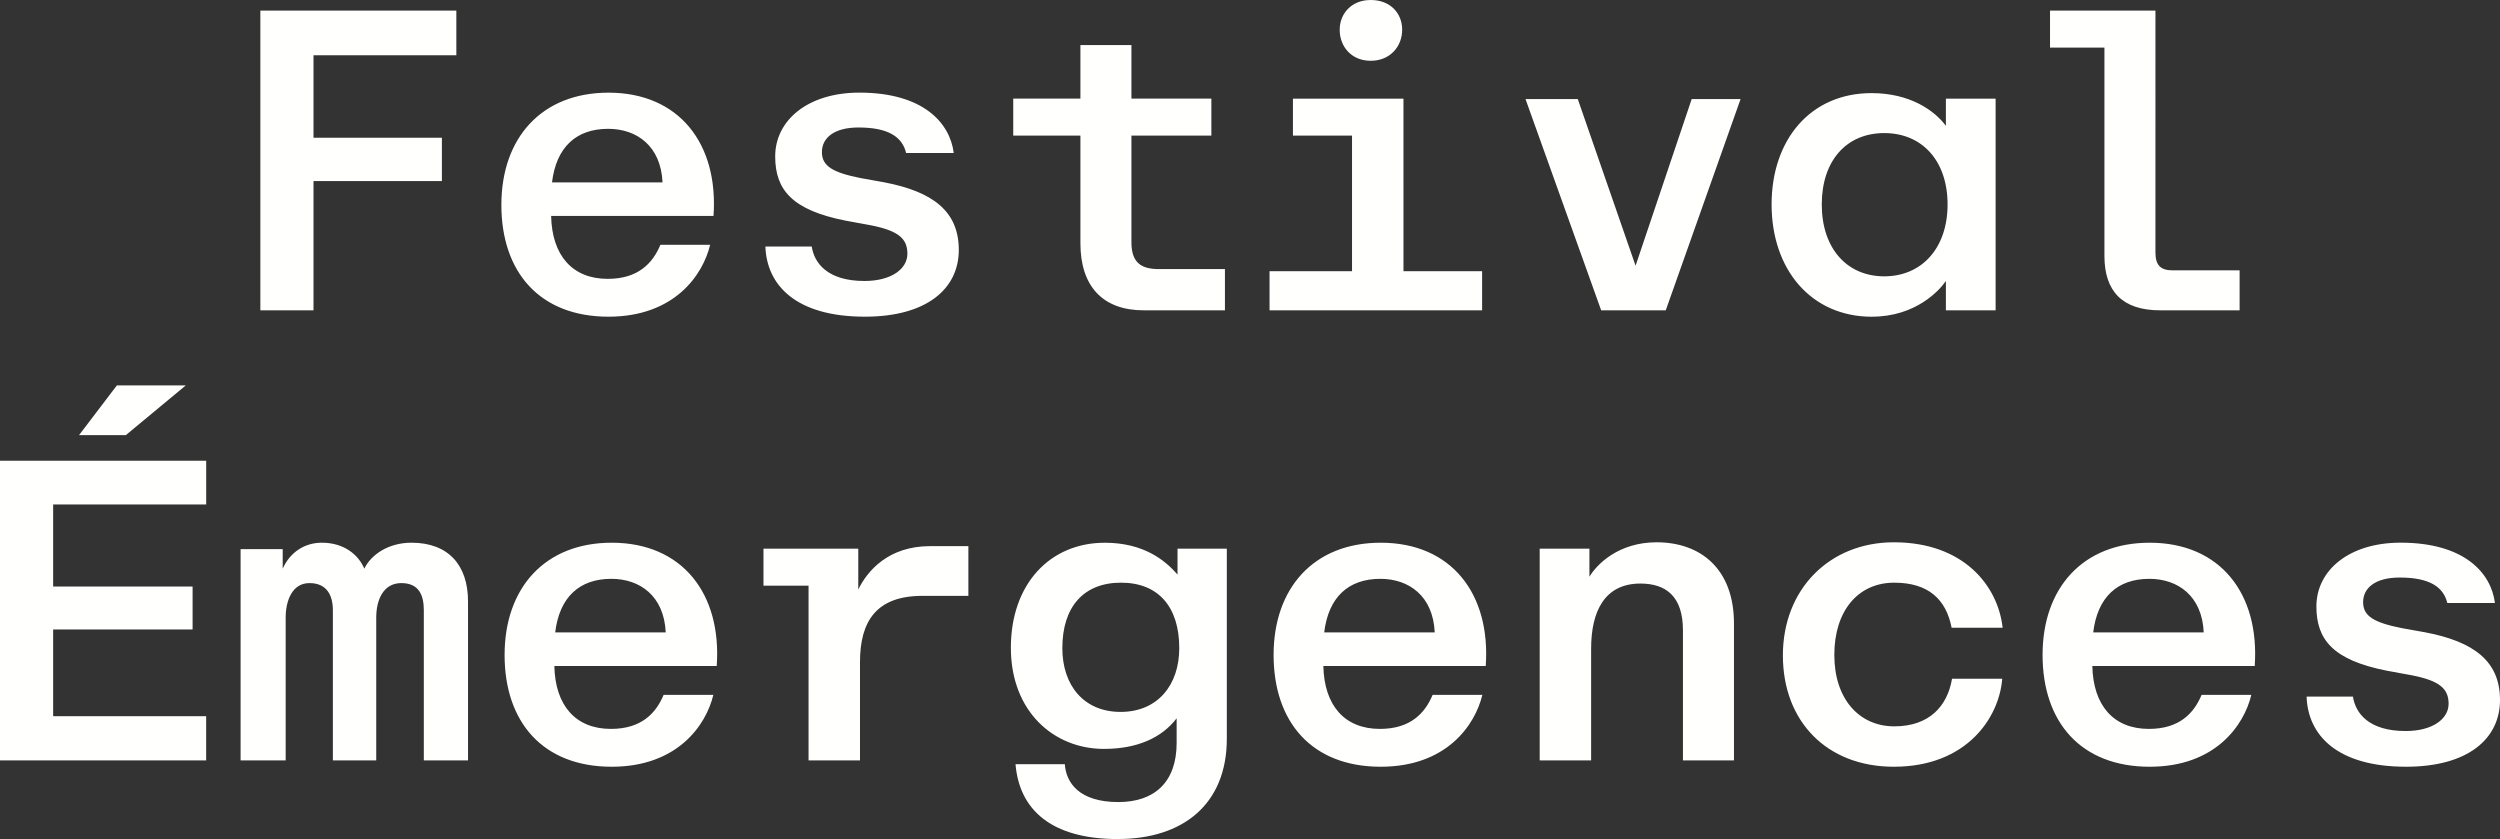
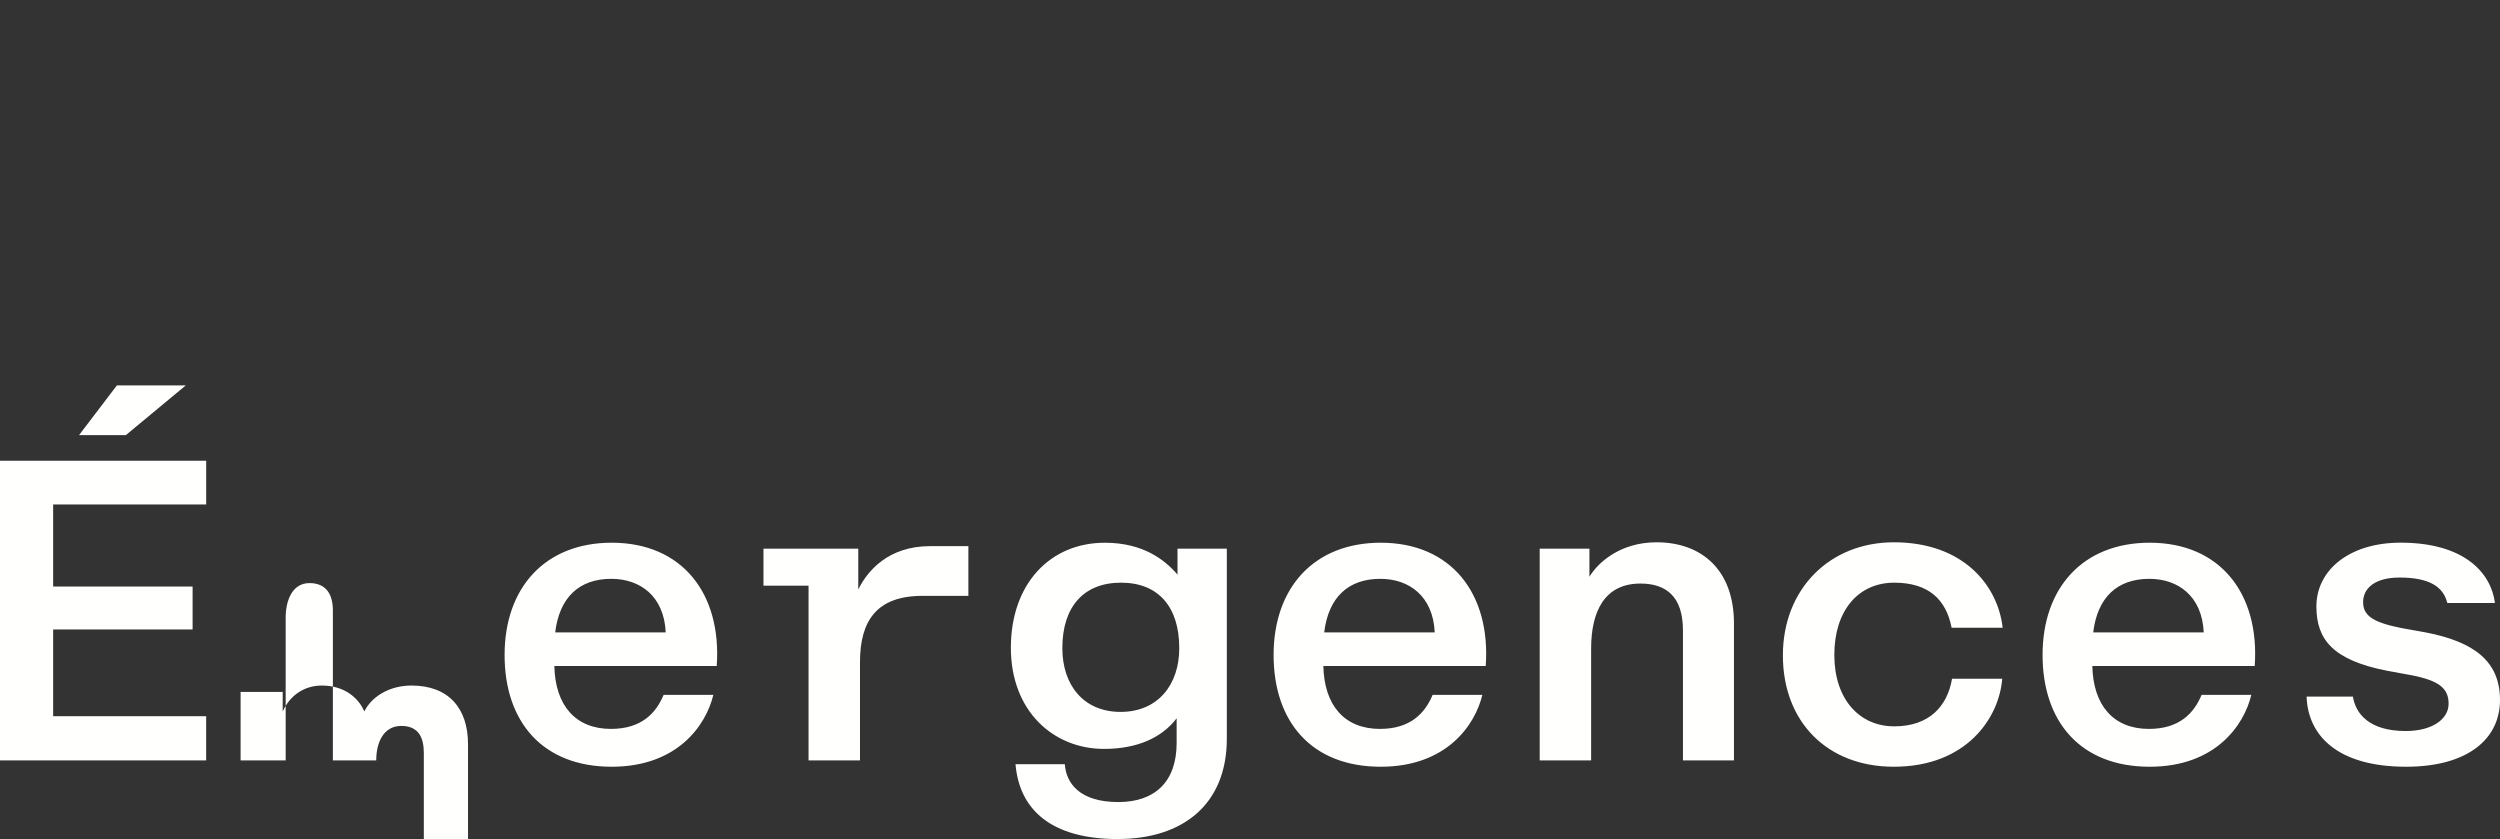
<svg xmlns="http://www.w3.org/2000/svg" id="Calque_1" data-name="Calque 1" viewBox="0 0 714.98 239.95">
  <rect x="0" y="0" width="714.98" height="239.95" fill="#333333" stroke="none" />
  <defs>
    <style>
      .cls-1 {
        fill: #fffffe;
        stroke-width: 0px;
      }
    </style>
  </defs>
-   <path class="cls-1" d="M688.11,219.28c17.75,0,26.87-8.02,26.87-19.09s-7.42-16.66-21.28-19.33l-6.81-1.22c-7.9-1.58-11.06-3.4-11.06-7.42s3.4-7.05,10.46-7.05c8.51,0,12.52,2.67,13.62,7.29h13.62c-1.09-8.63-8.75-17.26-26.99-17.26-14.71,0-24.07,7.9-24.07,18.24,0,9.48,4.74,15.32,20.06,18.36l7.29,1.34c8.02,1.58,10.46,3.89,10.46,8.15s-4.5,7.78-12.28,7.78c-10.58,0-14.35-5.11-15.08-9.85h-13.25c.36,11.06,8.75,20.06,28.45,20.06M598.64,180.86c1.22-10.09,6.93-15.32,16.05-15.32,8.15,0,15.08,4.86,15.56,15.32h-31.61ZM614.8,219.28c18.84,0,26.99-11.91,29.06-20.55h-14.22c-2.19,5.23-6.32,9.73-15.08,9.73-10.09,0-15.93-6.69-16.17-17.99h46.44c1.46-20.67-9.85-35.26-30.03-35.26-19.09,0-30.64,12.89-30.64,32.1s10.94,31.97,30.64,31.97M541.62,219.28c20.91,0,30.15-14.1,31-25.17h-14.35c-1.34,7.9-6.56,13.62-16.53,13.62s-17.14-7.78-17.14-20.42,6.81-20.67,17.14-20.67c9.73,0,14.83,4.74,16.41,12.89h14.59c-1.34-12.04-11.18-24.44-31.12-24.44-18.36,0-31.73,13.37-31.73,32.34s12.64,31.85,31.73,31.85M440.34,217.46h14.71v-31.97c0-10.7,3.89-18.6,14.1-18.6,7.29,0,12.16,3.65,12.16,13.37v37.2h14.59v-39.15c0-15.56-9.48-23.22-22.13-23.22-10.82,0-17.02,6.2-19.21,9.85v-8.02h-14.22v60.54ZM378.71,180.86c1.22-10.09,6.93-15.32,16.05-15.32,8.15,0,15.08,4.86,15.56,15.32h-31.61ZM394.88,219.28c18.84,0,26.99-11.91,29.06-20.55h-14.22c-2.19,5.23-6.32,9.73-15.08,9.73-10.09,0-15.93-6.69-16.17-17.99h46.44c1.46-20.67-9.85-35.26-30.03-35.26-19.09,0-30.64,12.89-30.64,32.1s10.94,31.97,30.64,31.97M303.82,185.36c0-11.79,6.08-18.72,16.78-18.72s16.66,6.93,16.66,18.72c0,10.58-6.2,18.24-16.78,18.24s-16.66-7.66-16.66-18.24M319.74,239.95c18.48,0,31.12-9.85,31.12-28.69v-54.34h-14.1v7.42c-3.53-4.13-9.73-9.12-20.79-9.12-15.68,0-26.87,11.79-26.87,30.03s12.28,28.93,26.62,28.93c9.48,0,16.53-3.16,20.79-8.75v7.05c0,11.06-6.2,16.9-16.66,16.9-11.18,0-14.95-5.47-15.32-10.82h-14.1c1.09,13.01,10.21,21.4,29.3,21.4M231.24,217.46h14.71v-28.08c0-11.79,4.74-18.97,17.87-18.97h13.13v-14.22h-10.94c-12.04,0-17.99,7.17-20.55,12.4v-11.67h-27.11v10.58h12.89v49.97ZM158.78,180.86c1.22-10.09,6.93-15.32,16.05-15.32,8.15,0,15.08,4.86,15.56,15.32h-31.61ZM174.95,219.28c18.84,0,26.99-11.91,29.06-20.55h-14.22c-2.19,5.23-6.32,9.73-15.08,9.73-10.09,0-15.93-6.69-16.17-17.99h46.44c1.46-20.67-9.85-35.26-30.03-35.26-19.09,0-30.64,12.89-30.64,32.1s10.94,31.97,30.64,31.97M68.81,217.46h12.89v-40.85c0-4.74,1.82-9.85,6.81-9.85s6.69,3.53,6.69,7.78v42.92h12.4v-40.85c0-5.11,2.07-9.85,7.17-9.85s6.44,3.53,6.44,7.78v42.92h12.64v-45.47c0-10.33-5.59-16.78-16.17-16.78-6.57,0-11.55,3.4-13.49,7.42-1.58-3.77-5.59-7.42-12.16-7.42-4.98,0-9.12,2.8-11.18,7.42v-5.59h-12.04v60.42ZM22.61,124.45h13.37l17.14-14.22h-19.7l-10.82,14.22ZM0,217.46h58.96v-12.64H15.2v-24.8h39.88v-12.28H15.2v-23.46h43.77v-12.52H0v85.71Z" />
-   <path class="cls-1" d="M617.78,88.75h22.73v-11.43h-19.09c-3.4,0-4.98-1.34-4.98-5.11V3.04h-30.15v10.58h15.56v59.57c0,10.09,5.11,15.56,15.93,15.56M521.01,58.48c0-12.52,7.05-20.42,17.87-20.42s18.11,7.9,18.11,20.42-7.42,20.55-18.11,20.55-17.87-8.02-17.87-20.55M535.36,90.57c12.52,0,19.33-7.54,21.15-10.21v8.39h14.22V28.21h-14.22v7.78c-3.16-4.26-10.09-9.36-21.28-9.36-17.39,0-28.57,13.25-28.57,31.85s11.31,32.1,28.69,32.1M457.91,88.75h18.48l21.4-60.42h-13.98l-16.05,47.66-16.53-47.66h-14.95l21.64,60.42ZM383.14,8.51c0,4.74,3.28,8.87,8.87,8.87s9-4.13,9-8.87-3.4-8.51-9-8.51-8.87,4.01-8.87,8.51M363.08,88.75h60.79v-11.18h-22.49V28.21h-31.61v10.58h16.9v38.78h-23.59v11.18ZM327.1,88.75h23.22v-11.79h-18.84c-5.11,0-7.9-1.82-7.9-7.66v-30.52h22.86v-10.58h-22.86v-15.32h-14.59v15.32h-19.21v10.58h19.21v30.76c0,12.4,6.44,19.21,18.11,19.21M247.34,90.57c17.75,0,26.87-8.02,26.87-19.09s-7.42-16.66-21.28-19.33l-6.81-1.22c-7.9-1.58-11.06-3.4-11.06-7.42s3.4-7.05,10.46-7.05c8.51,0,12.52,2.67,13.62,7.29h13.62c-1.09-8.63-8.75-17.26-26.99-17.26-14.71,0-24.07,7.9-24.07,18.24,0,9.48,4.74,15.32,20.06,18.36l7.29,1.34c8.02,1.58,10.46,3.89,10.46,8.15s-4.5,7.78-12.28,7.78c-10.58,0-14.35-5.11-15.08-9.85h-13.25c.37,11.06,8.75,20.06,28.45,20.06M157.87,52.16c1.22-10.09,6.93-15.32,16.05-15.32,8.15,0,15.08,4.86,15.56,15.32h-31.61ZM174.03,90.57c18.84,0,26.99-11.91,29.06-20.55h-14.22c-2.19,5.23-6.32,9.73-15.08,9.73-10.09,0-15.93-6.69-16.17-17.99h46.44c1.46-20.67-9.85-35.26-30.03-35.26-19.09,0-30.64,12.89-30.64,32.1s10.94,31.97,30.64,31.97M74.46,88.75h15.2v-36.96h36.72v-12.4h-36.72V15.8h40.85V3.04h-56.05v85.71Z" />
+   <path class="cls-1" d="M688.11,219.28c17.75,0,26.87-8.02,26.87-19.09s-7.42-16.66-21.28-19.33l-6.81-1.22c-7.9-1.58-11.06-3.4-11.06-7.42s3.4-7.05,10.46-7.05c8.51,0,12.52,2.67,13.62,7.29h13.62c-1.09-8.63-8.75-17.26-26.99-17.26-14.71,0-24.07,7.9-24.07,18.24,0,9.48,4.74,15.32,20.06,18.36l7.29,1.34c8.02,1.58,10.46,3.89,10.46,8.15s-4.5,7.78-12.28,7.78c-10.58,0-14.35-5.11-15.08-9.85h-13.25c.36,11.06,8.75,20.06,28.45,20.06M598.64,180.86c1.22-10.09,6.93-15.32,16.05-15.32,8.15,0,15.08,4.86,15.56,15.32h-31.61ZM614.8,219.28c18.84,0,26.99-11.91,29.06-20.55h-14.22c-2.19,5.23-6.32,9.73-15.08,9.73-10.09,0-15.93-6.69-16.17-17.99h46.44c1.46-20.67-9.85-35.26-30.03-35.26-19.09,0-30.64,12.89-30.64,32.1s10.94,31.97,30.64,31.97M541.62,219.28c20.91,0,30.15-14.1,31-25.17h-14.35c-1.34,7.9-6.56,13.62-16.53,13.62s-17.14-7.78-17.14-20.42,6.81-20.67,17.14-20.67c9.73,0,14.83,4.74,16.41,12.89h14.59c-1.34-12.04-11.18-24.44-31.12-24.44-18.36,0-31.73,13.37-31.73,32.34s12.64,31.85,31.73,31.85M440.34,217.46h14.71v-31.97c0-10.7,3.89-18.6,14.1-18.6,7.29,0,12.16,3.65,12.16,13.37v37.2h14.59v-39.15c0-15.56-9.48-23.22-22.13-23.22-10.82,0-17.02,6.2-19.21,9.85v-8.02h-14.22v60.54ZM378.71,180.86c1.22-10.09,6.93-15.32,16.05-15.32,8.15,0,15.08,4.86,15.56,15.32h-31.61ZM394.88,219.28c18.84,0,26.99-11.91,29.06-20.55h-14.22c-2.19,5.23-6.32,9.73-15.08,9.73-10.09,0-15.93-6.69-16.17-17.99h46.44c1.46-20.67-9.85-35.26-30.03-35.26-19.09,0-30.64,12.89-30.64,32.1s10.94,31.97,30.64,31.97M303.82,185.36c0-11.79,6.08-18.72,16.78-18.72s16.66,6.93,16.66,18.72c0,10.58-6.2,18.24-16.78,18.24s-16.66-7.66-16.66-18.24M319.74,239.95c18.48,0,31.12-9.85,31.12-28.69v-54.34h-14.1v7.42c-3.53-4.13-9.73-9.12-20.79-9.12-15.68,0-26.87,11.79-26.87,30.03s12.28,28.93,26.62,28.93c9.48,0,16.53-3.16,20.79-8.75v7.05c0,11.06-6.2,16.9-16.66,16.9-11.18,0-14.95-5.47-15.32-10.82h-14.1c1.09,13.01,10.21,21.4,29.3,21.4M231.24,217.46h14.71v-28.08c0-11.79,4.74-18.97,17.87-18.97h13.13v-14.22h-10.94c-12.04,0-17.99,7.17-20.55,12.4v-11.67h-27.11v10.58h12.89v49.97ZM158.78,180.86c1.22-10.09,6.93-15.32,16.05-15.32,8.15,0,15.08,4.86,15.56,15.32h-31.61ZM174.95,219.28c18.84,0,26.99-11.91,29.06-20.55h-14.22c-2.19,5.23-6.32,9.73-15.08,9.73-10.09,0-15.93-6.69-16.17-17.99h46.44c1.46-20.67-9.85-35.26-30.03-35.26-19.09,0-30.64,12.89-30.64,32.1s10.94,31.97,30.64,31.97M68.81,217.46h12.89v-40.85c0-4.74,1.82-9.85,6.81-9.85s6.69,3.53,6.69,7.78v42.92h12.4c0-5.11,2.07-9.85,7.17-9.85s6.44,3.53,6.44,7.78v42.92h12.64v-45.47c0-10.33-5.59-16.78-16.17-16.78-6.57,0-11.55,3.4-13.49,7.42-1.58-3.77-5.59-7.42-12.16-7.42-4.98,0-9.12,2.8-11.18,7.42v-5.59h-12.04v60.42ZM22.61,124.45h13.37l17.14-14.22h-19.7l-10.82,14.22ZM0,217.46h58.96v-12.64H15.2v-24.8h39.88v-12.28H15.2v-23.46h43.77v-12.52H0v85.71Z" />
</svg>